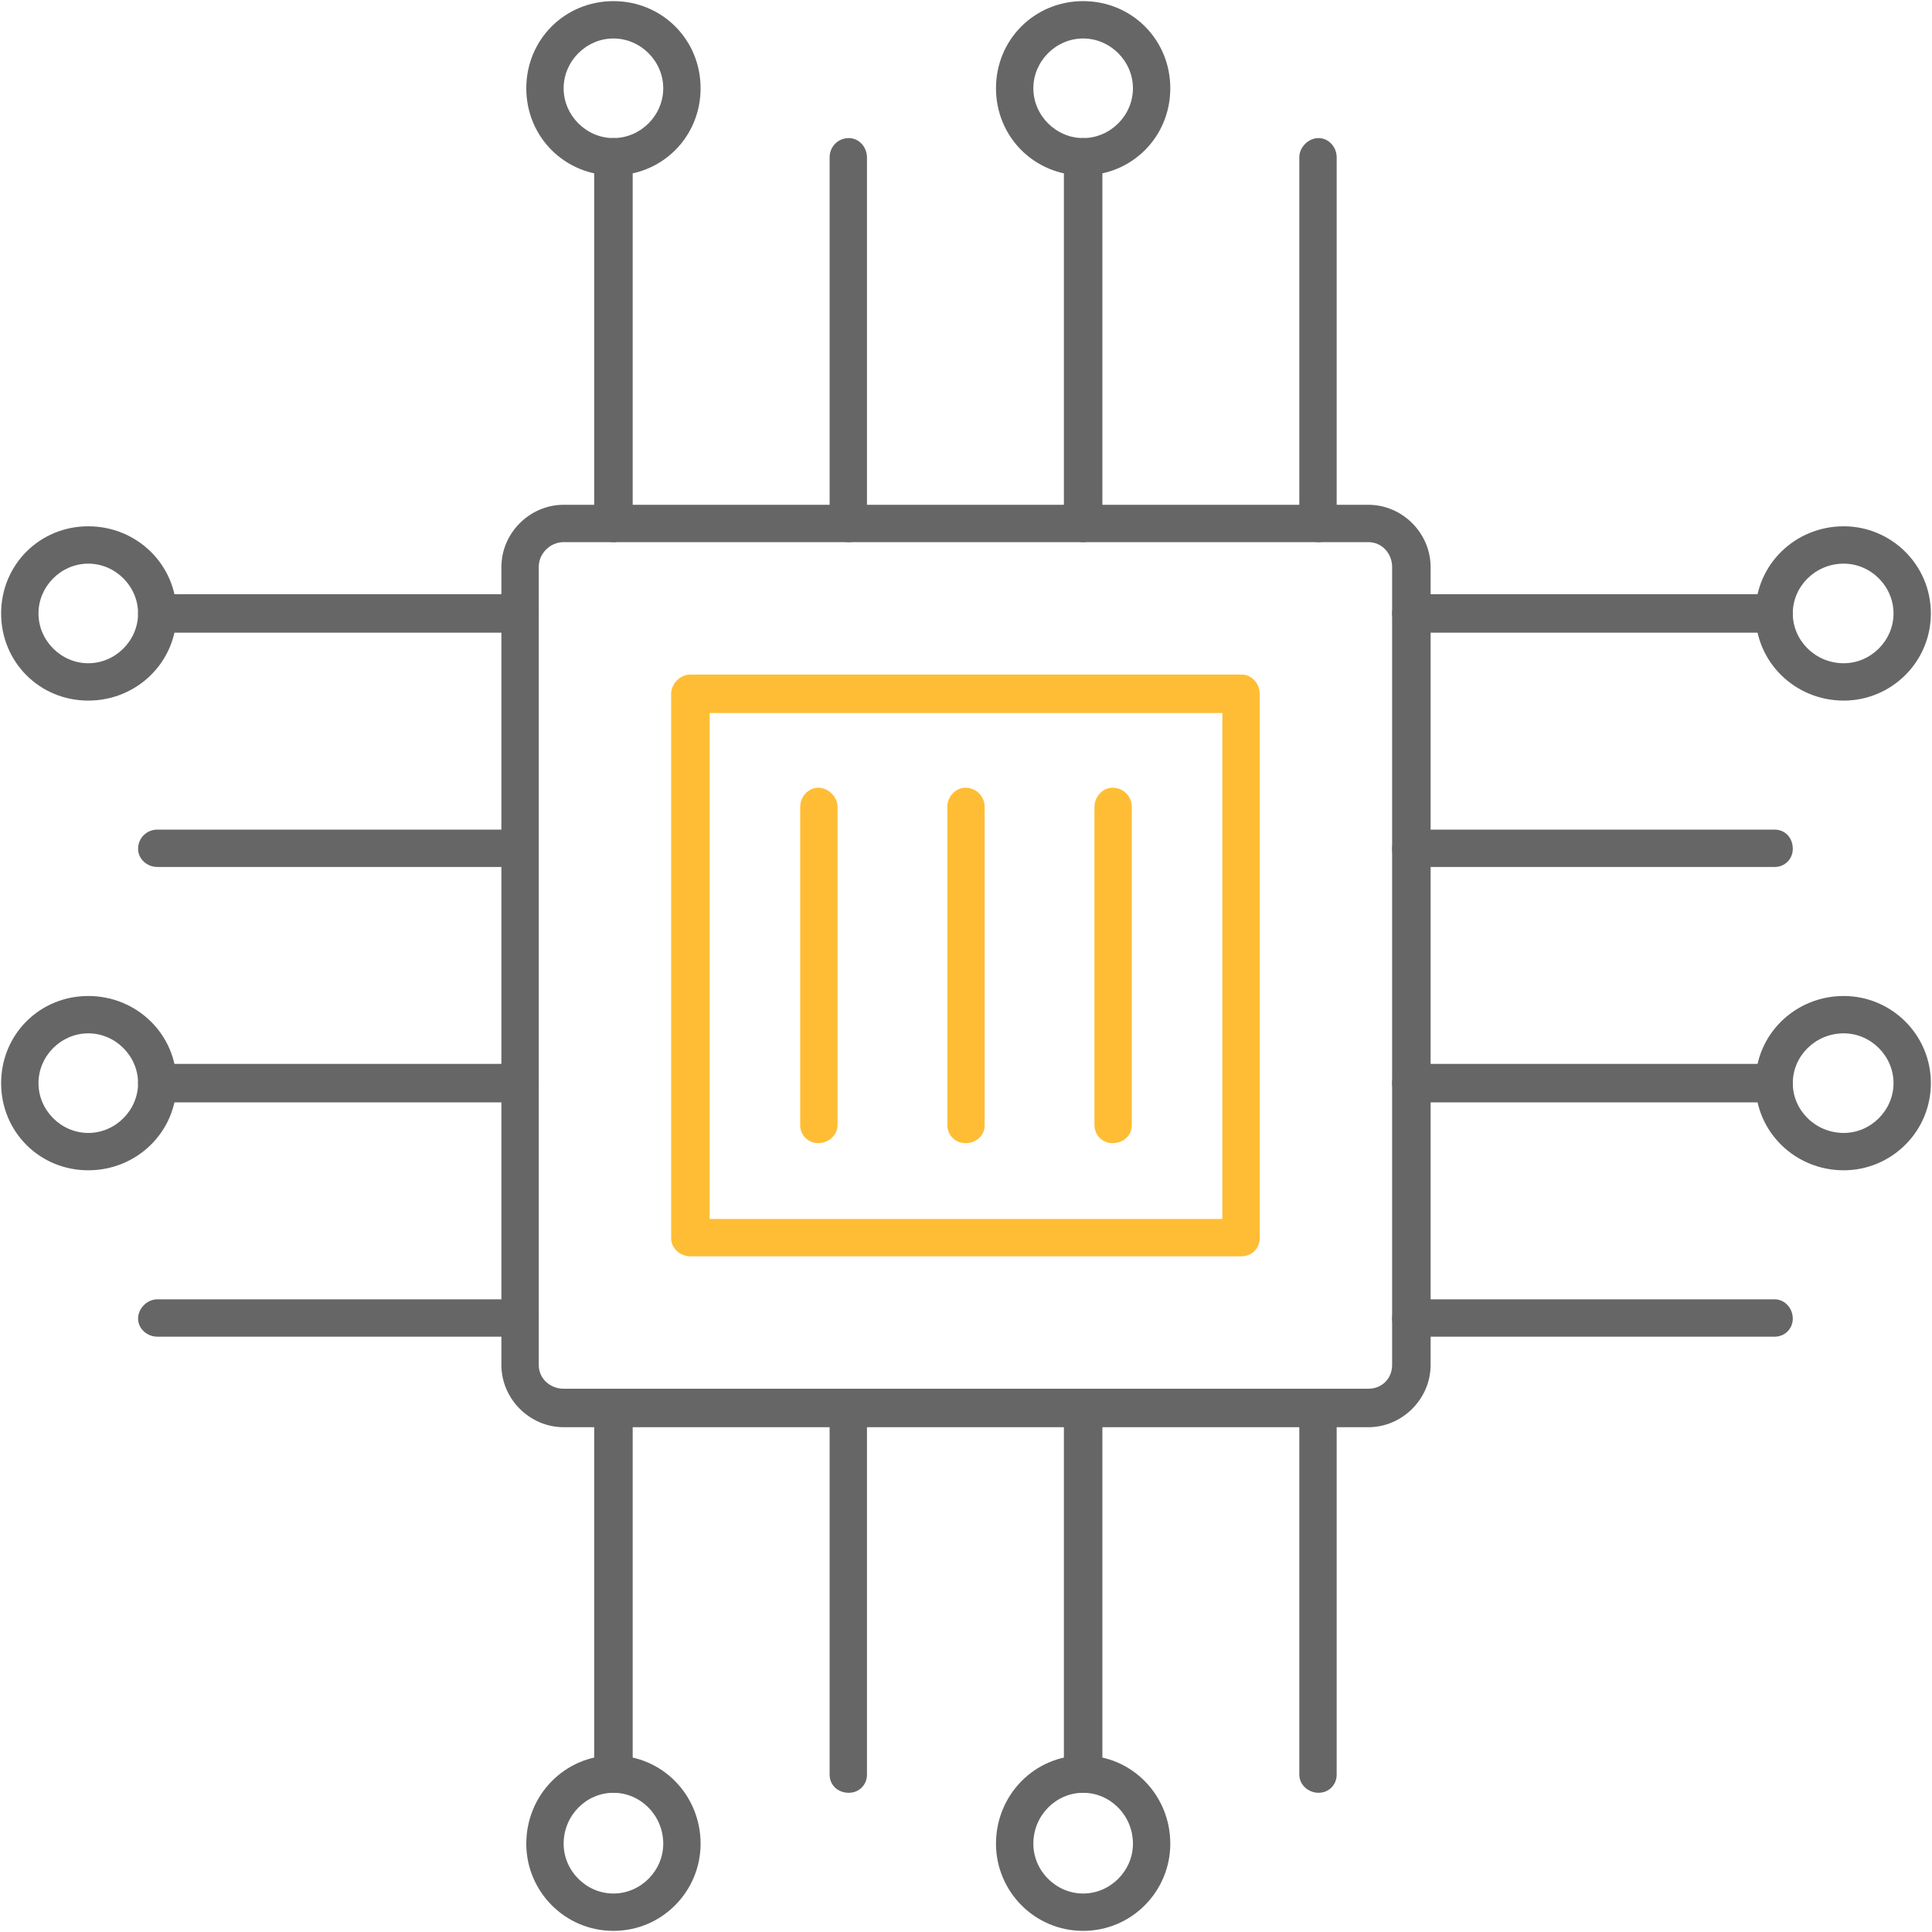
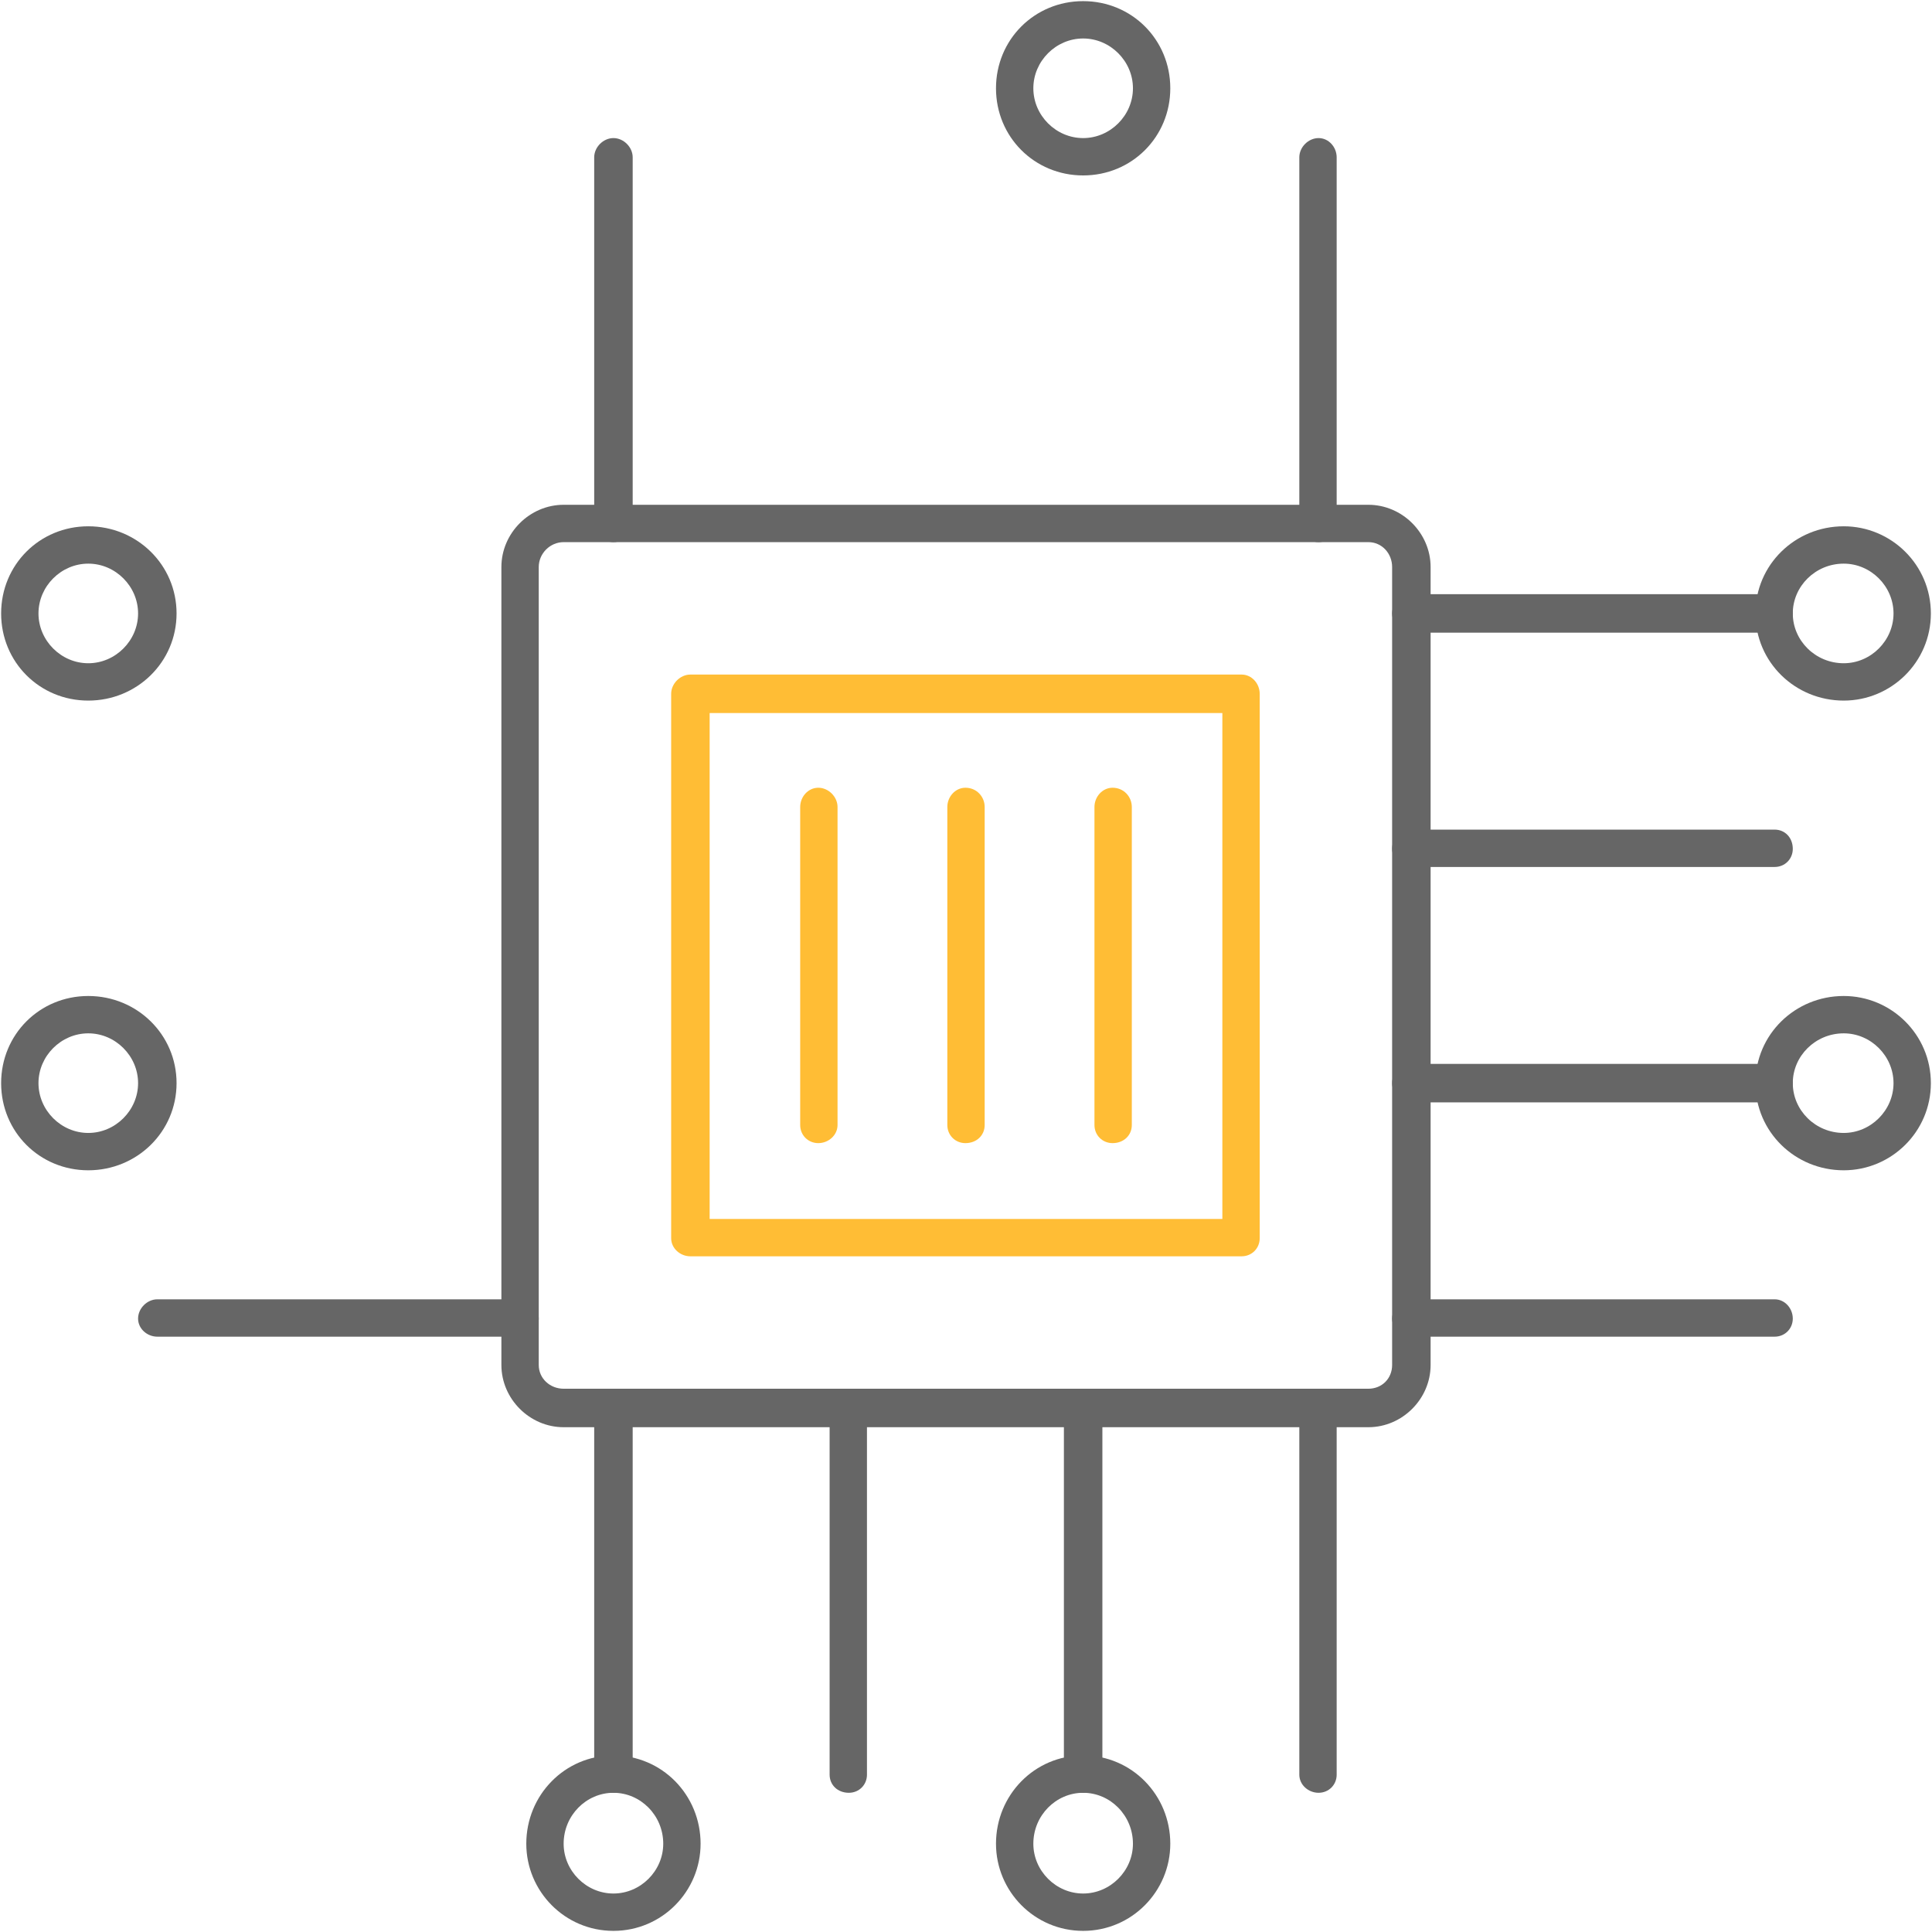
<svg xmlns="http://www.w3.org/2000/svg" version="1.1" width="512" height="512" x="0" y="0" viewBox="0 0 1707 1707" style="enable-background:new 0 0 512 512" xml:space="preserve" fill-rule="evenodd" class="">
  <g>
    <path fill="#666666" d="M1209 1261H498c-30 0-55-25-55-55V501c0-30 25-55 55-55h711c30 0 55 25 55 55v705c0 30-25 55-55 55zM498 479c-12 0-22 10-22 22v705c0 12 10 21 22 21h711c12 0 21-9 21-21V501c0-12-9-22-21-22z" opacity="1" data-original="#666666" class="" />
    <path fill="#FFBD35" d="M1097 1110H610c-9 0-17-7-17-16V613c0-9 8-17 17-17h487c9 0 16 8 16 17v481c0 9-7 16-16 16zm-470-33h453V630H627z" opacity="1" data-original="#ffbd35" />
    <g fill="#666666">
      <path d="M542 479c-9 0-17-7-17-16V139c0-9 8-17 17-17s17 8 17 17v324c0 9-8 16-17 16z" fill="#666666" opacity="1" data-original="#666666" class="" />
-       <path d="M542 155c-43 0-77-34-77-77s34-77 77-77 77 34 77 77-34 77-77 77zm0-121c-24 0-44 20-44 44s20 44 44 44 44-20 44-44-20-44-44-44zM750 479c-10 0-17-7-17-16V139c0-9 7-17 17-17 9 0 16 8 16 17v324c0 9-7 16-16 16zM957 479c-9 0-17-7-17-16V139c0-9 8-17 17-17s17 8 17 17v324c0 9-8 16-17 16z" fill="#666666" opacity="1" data-original="#666666" class="" />
      <path d="M957 155c-43 0-77-34-77-77s34-77 77-77 77 34 77 77-34 77-77 77zm0-121c-24 0-44 20-44 44s20 44 44 44 44-20 44-44-20-44-44-44zM1165 479c-9 0-17-7-17-16V139c0-9 8-17 17-17s16 8 16 17v324c0 9-7 16-16 16zM1629 619c-43 0-78-34-78-77s35-77 78-77c42 0 77 34 77 77s-35 77-77 77zm0-121c-25 0-45 20-45 44s20 44 45 44c24 0 44-20 44-44s-20-44-44-44zM1629 1034c-43 0-78-34-78-77s35-77 78-77c42 0 77 34 77 77s-35 77-77 77zm0-121c-25 0-45 20-45 44s20 44 45 44c24 0 44-20 44-44s-20-44-44-44z" fill="#666666" opacity="1" data-original="#666666" class="" />
      <path d="M1568 559h-321c-9 0-17-8-17-17s8-17 17-17h321c9 0 16 8 16 17s-7 17-16 17zM1568 766h-321c-9 0-17-7-17-16 0-10 8-17 17-17h321c9 0 16 7 16 17 0 9-7 16-16 16zM1568 974h-321c-9 0-17-8-17-17s8-17 17-17h321c9 0 16 8 16 17s-7 17-16 17zM1568 1181h-321c-9 0-17-7-17-16s8-17 17-17h321c9 0 16 8 16 17s-7 16-16 16zM1165 1584c-9 0-17-7-17-16v-324c0-9 8-17 17-17s16 8 16 17v324c0 9-7 16-16 16zM957 1584c-9 0-17-7-17-16v-324c0-9 8-17 17-17s17 8 17 17v324c0 9-8 16-17 16z" fill="#666666" opacity="1" data-original="#666666" class="" />
      <path d="M957 1706c-43 0-77-35-77-77 0-43 34-78 77-78s77 35 77 78c0 42-34 77-77 77zm0-122c-24 0-44 20-44 45 0 24 20 44 44 44s44-20 44-44c0-25-20-45-44-45zM750 1584c-10 0-17-7-17-16v-324c0-9 7-17 17-17 9 0 16 8 16 17v324c0 9-7 16-16 16zM542 1584c-9 0-17-7-17-16v-324c0-9 8-17 17-17s17 8 17 17v324c0 9-8 16-17 16z" fill="#666666" opacity="1" data-original="#666666" class="" />
      <path d="M542 1706c-43 0-77-35-77-77 0-43 34-78 77-78s77 35 77 78c0 42-34 77-77 77zm0-122c-24 0-44 20-44 45 0 24 20 44 44 44s44-20 44-44c0-25-20-45-44-45zM78 1034c-43 0-77-34-77-77s34-77 77-77 78 34 78 77-35 77-78 77zm0-121c-24 0-44 20-44 44s20 44 44 44 44-20 44-44-20-44-44-44zM460 1181H139c-9 0-17-7-17-16s8-17 17-17h321c9 0 16 8 16 17s-7 16-16 16z" fill="#666666" opacity="1" data-original="#666666" class="" />
-       <path d="M460 974H139c-9 0-17-8-17-17s8-17 17-17h321c9 0 16 8 16 17s-7 17-16 17zM460 766H139c-9 0-17-7-17-16 0-10 8-17 17-17h321c9 0 16 7 16 17 0 9-7 16-16 16zM460 559H139c-9 0-17-8-17-17s8-17 17-17h321c9 0 16 8 16 17s-7 17-16 17z" fill="#666666" opacity="1" data-original="#666666" class="" />
      <path d="M78 619c-43 0-77-34-77-77s34-77 77-77 78 34 78 77-35 77-78 77zm0-121c-24 0-44 20-44 44s20 44 44 44 44-20 44-44-20-44-44-44z" fill="#666666" opacity="1" data-original="#666666" class="" />
    </g>
    <path fill="#FFBD35" d="M723 1010c-9 0-16-7-16-16V713c0-9 7-17 16-17s17 8 17 17v281c0 9-8 16-17 16zM853 1010c-9 0-16-7-16-16V713c0-9 7-17 16-17 10 0 17 8 17 17v281c0 9-7 16-17 16zM983 1010c-9 0-16-7-16-16V713c0-9 7-17 16-17 10 0 17 8 17 17v281c0 9-7 16-17 16z" opacity="1" data-original="#ffbd35" />
  </g>
</svg>